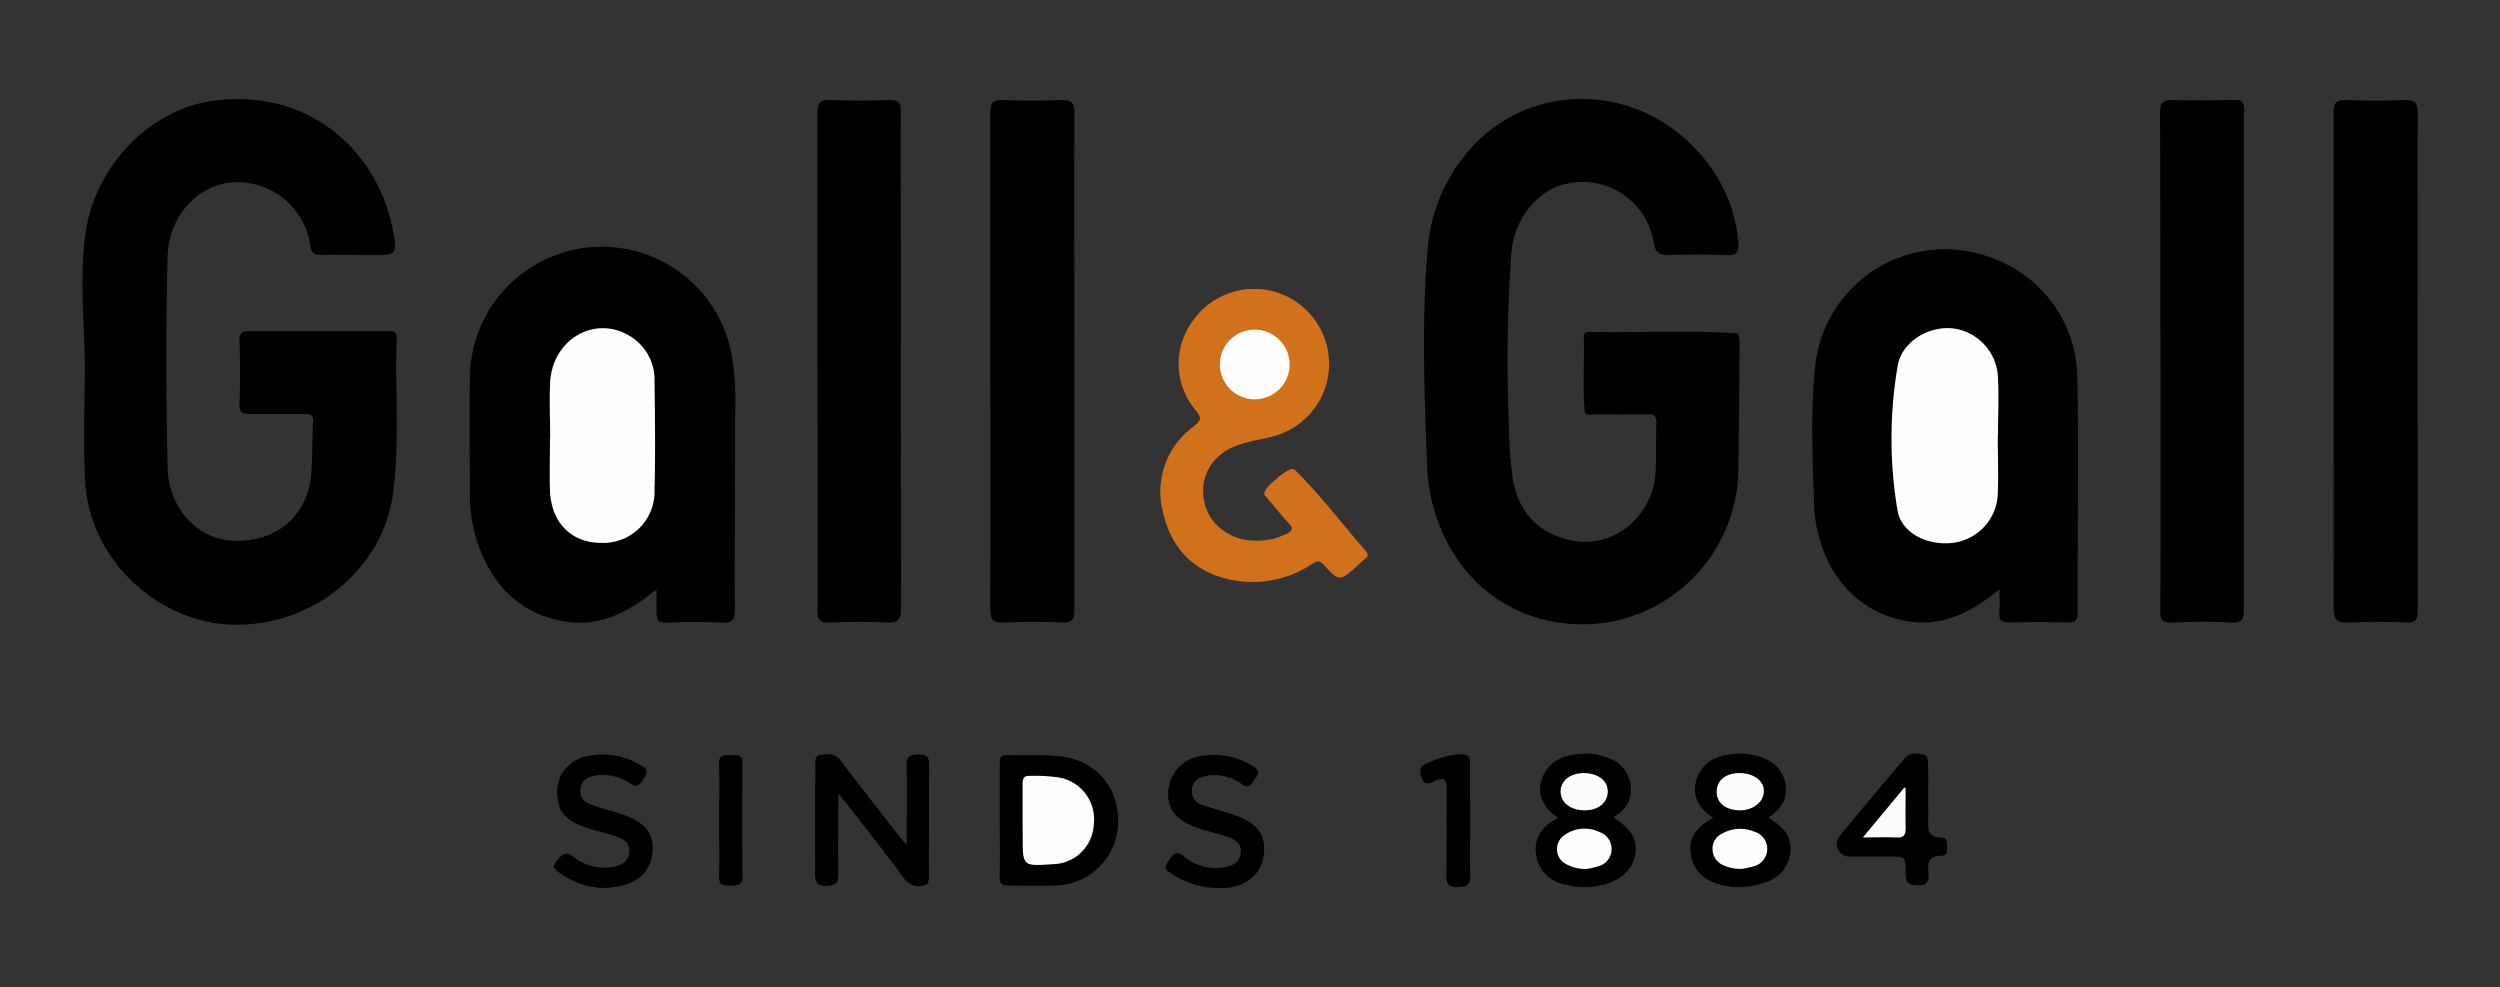
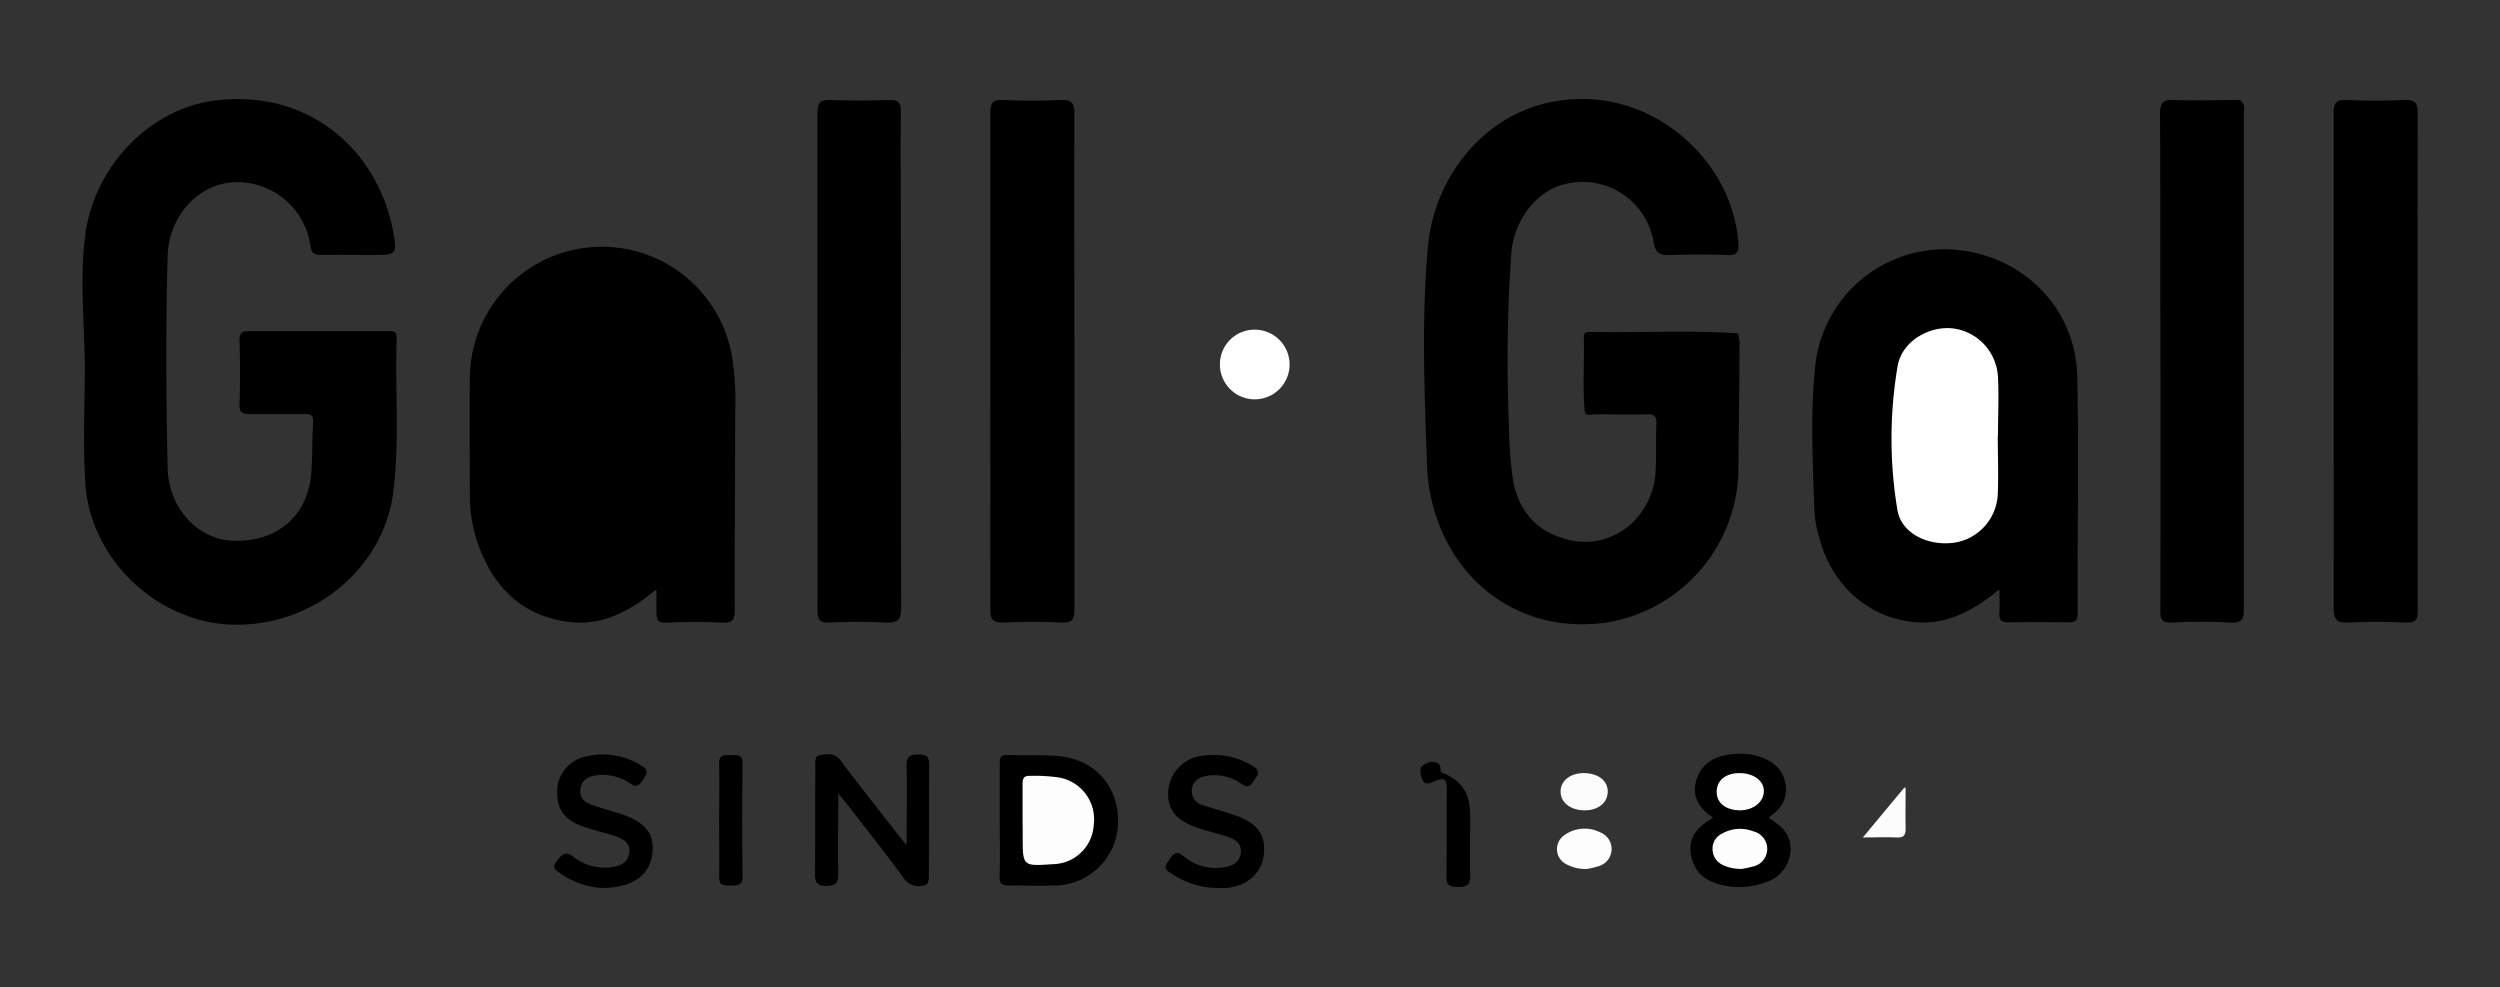
<svg xmlns="http://www.w3.org/2000/svg" id="a1974a22-cc5a-4d2f-b691-c5e7ae896d77" data-name="Layer 1" viewBox="0 0 402.61 158.96">
  <rect x="0" y="0" width="402.61" height="158.96" fill="#333333" stroke="none" />
  <defs>
    <style>
      .a5851982-c143-4285-b06a-56829a462485 {
        fill: #d2711b;
      }

      .f3b0975b-b733-49a3-8903-32a2fb47f480 {
        fill: #fefefe;
      }

      .e4fdab64-4edd-4e45-a0eb-d89ff8c72fb6 {
        fill: #fdfdfd;
      }

      .a67f3d1f-75c7-4654-bb67-3eeacc1f716c {
        fill: #fcfcfc;
      }
    </style>
  </defs>
  <g>
    <path d="M13.66,58.88c-.07-7.1-.87-14.24.11-21.32,1.51-10.82,10.4-20.1,20.92-21.38,15.43-1.88,26.24,8.4,28.6,21C64,41,63.91,41.06,60,41.06c-2.78,0-5.55-.05-8.33,0-1.17,0-1.52-.36-1.69-1.53A11.88,11.88,0,0,0,37.53,29.36C31.74,29.72,27.12,35,27,41.28c-.33,11.38-.26,22.76,0,34.15.15,6.26,4.73,11.43,10.48,11.65,7.12.28,12.16-4,12.66-11,.19-2.7.12-5.41.28-8.11.07-1.13-.41-1.3-1.35-1.29-2.92,0-5.84,0-8.76,0-1.21,0-1.78-.15-1.74-1.59.12-3.41.1-6.83,0-10.24,0-1.27.41-1.54,1.58-1.53,7.4,0,14.8,0,22.21,0,.79,0,1.56-.12,1.52,1.14-.29,8.31.51,16.68-.57,24.94C61.65,91.94,49.92,101.16,37,100.58,25,100,14.43,89.84,13.73,77.66,13.36,71.42,13.66,65.14,13.66,58.88Z" />
    <path d="M279.9,53.68a6.88,6.88,0,0,1,.23,2.45c0,6.47-.12,12.95-.17,19.42a25.27,25.27,0,0,1-20.79,24.63c-12.34,2-23.34-4.47-27.63-16.31a29.28,29.28,0,0,1-1.74-9.17c-.4-11.73-.9-23.49.18-35.19C231.09,27.5,241,15,256.49,16c12.11.82,22.63,11.05,23.46,23.16.1,1.47-.27,2-1.8,1.92q-4.69-.18-9.39,0c-1.55,0-2.17-.37-2.44-2a11.59,11.59,0,0,0-14.24-9.44c-4.54,1-8.32,5.77-8.7,11.23A250.15,250.15,0,0,0,243,68.41a70.16,70.16,0,0,0,.63,8.71c.75,4.52,3.27,8,7.7,9.42a11,11,0,0,0,11.37-2.19,12.32,12.32,0,0,0,3.94-8.93c.13-2.41,0-4.84.12-7.25,0-1.13-.29-1.48-1.42-1.45-2.84.06-5.69,0-8.54,0-.52,0-1.13.33-1.57-.26,2.95-.46,5.9,0,8.56-.21-2.08,0-4.45,0-6.82,0-1.2,0-1.64-.36-1.61-1.58.07-3,.1-6,0-9-.06-1.57.55-1.89,2-1.88,6.76.06,13.52,0,20.29,0A5,5,0,0,0,279.9,53.68Z" />
    <path d="M105.72,94.91c-4.45,3.64-8.89,6-14.4,5.21C83.88,99.06,79.46,94.46,77,87.68a23.81,23.81,0,0,1-1.33-8.17c0-6.12-.1-12.24,0-18.35A21.26,21.26,0,0,1,117.81,57a43.72,43.72,0,0,1,.59,9.35c0,10.6-.11,21.2-.06,31.79,0,1.68-.39,2.22-2.1,2.13a83.69,83.69,0,0,0-8.53,0c-1.61.07-2-.07-2-2S105.72,96.27,105.72,94.91Z" />
    <path d="M322,94.9c-4.45,3.66-8.94,6-14.53,5.19-7.29-1.07-12.82-6.38-14.67-14.17a18.85,18.85,0,0,1-.61-3.78c-.25-7.68-.66-15.38.12-23a21,21,0,0,1,21.31-19c11.59.39,20.68,9.09,20.92,20.57.25,12.66,0,25.33.06,38,0,1.27-.47,1.55-1.62,1.52-3.13-.06-6.27-.07-9.4,0-1.17,0-1.69-.29-1.6-1.54S322,96.42,322,94.9Z" />
    <path d="M375.81,58.14c0-13.32,0-26.63,0-39.95,0-1.7.47-2.15,2.12-2.08,3.06.13,6.13.14,9.18,0,1.75-.09,2.26.36,2.25,2.18-.07,19.29,0,38.59,0,57.88,0,7.41,0,14.81,0,22.21,0,1.52-.39,1.93-1.88,1.87-3.06-.13-6.13-.15-9.19,0-1.87.09-2.5-.35-2.48-2.39C375.86,84.62,375.81,71.38,375.81,58.14Z" />
    <path d="M159.48,58.14c0-13.31,0-26.63,0-39.94,0-1.68.44-2.17,2.11-2.09,3.06.14,6.13.14,9.18,0,1.74-.08,2.28.38,2.26,2.19-.08,12.1,0,24.2,0,36.3,0,14.52,0,29.05,0,43.57,0,1.68-.43,2.16-2.11,2.08-3.06-.15-6.13-.14-9.18,0-1.73.08-2.28-.36-2.26-2.18C159.52,84.76,159.48,71.45,159.48,58.14Z" />
    <path d="M361.09,16.47c.51.63.26,1.37.26,2.05q0,39.81,0,79.6c0,1.6-.28,2.24-2.06,2.14a83.86,83.86,0,0,0-9.38,0c-1.83.11-2.05-.6-2-2.16q.06-24.22,0-48.44c0-10.46,0-20.91-.05-31.37,0-1.82.54-2.25,2.26-2.18,3.34.13,6.69,0,10,0,.34,0,.72-.09.92.32a4.79,4.79,0,0,0-.22,2.51q0,38.66,0,77.31a8.85,8.85,0,0,1,0,1.92c0-.23,0-.86,0-1.49q0-39.07,0-78.16A3.82,3.82,0,0,1,361.09,16.47Z" />
    <path d="M131.65,58.14c0-13.31,0-26.62,0-39.93,0-1.71.46-2.17,2.13-2.1,3.12.13,6.26.11,9.39,0,1.48-.05,1.93.38,1.91,1.89-.09,5.77,0,11.53,0,17.3,0,20.85,0,41.71.05,62.56,0,2-.58,2.49-2.47,2.39-3-.15-6-.13-9,0-1.57.07-2-.33-2-2C131.69,84.9,131.65,71.52,131.65,58.14Z" />
-     <path class="a5851982-c143-4285-b06a-56829a462485" d="M202.83,87.07a10.58,10.58,0,0,0,4.45-1.15c.83-.38,1-.84.32-1.59-1.11-1.2-2.14-2.48-3.2-3.72-.23-.27-.45-.55-.69-.81-.62-.79,1.81-2.64,1.81-2.64s2.29-2.12,3-1.5c4.06,4,7.57,8.65,11.36,13,.61.71.42,1-.21,1.49a13.23,13.23,0,0,0-1.13,1c-2.8,2.48-2.85,2.54-5.33-.17-.89-1-1.44-.42-2.16,0a17.21,17.21,0,0,1-14.34,2c-5.23-1.58-8.29-5.36-9.44-10.58a12.94,12.94,0,0,1,4.88-13.65c1.17-.94,1.54-1.34.41-2.67A11.63,11.63,0,0,1,192,51.8a12.07,12.07,0,1,1,12.89,18.51c-1.86.46-3.78.75-5.58,1.39-4.1,1.45-6.19,5.08-5.39,9S198.29,87.28,202.83,87.07Z" />
    <path d="M135,127.78c0,4.77-.07,8.89,0,13,0,1.53-.48,1.86-1.93,1.89s-1.84-.57-1.82-2c.07-5.63,0-11.25.06-16.87,0-.75-.2-2,.6-2.17,1.15-.18,2.46-.5,3.47.85,3,4,6.18,8,9.29,12,.3.39.62.75,1.33,1.59,0-4.54.1-8.56,0-12.56-.06-1.66.44-2,2-2,1.36,0,1.65.48,1.64,1.75-.06,5.69,0,11.39-.06,17.08,0,.74.15,2-.57,2.18a2.92,2.92,0,0,1-3.39-1c-3-4.13-6.22-8.14-9.35-12.2C136,129,135.66,128.62,135,127.78Z" />
    <path d="M161,132.22c0-3.05,0-6.11,0-9.17,0-.89.07-1.51,1.22-1.46,2.84.1,5.71-.08,8.53.21,5.84.62,9.57,5.17,9.3,11a10.3,10.3,0,0,1-10.18,9.8c-2.49.1-5,0-7.47,0-1.15,0-1.44-.38-1.42-1.47C161.08,138.2,161,135.21,161,132.22Z" />
    <path d="M275.9,131.69c-2.49-1.62-3.53-3.72-2.62-6.34s3.16-3.69,5.83-3.91a10.43,10.43,0,0,1,3.39.17c2.35.57,4.3,1.72,4.94,4.18s-.41,4.43-2.62,5.85l.92.68c1.78,1.2,2.86,2.77,2.58,5a5.58,5.58,0,0,1-3.84,4.71,12.13,12.13,0,0,1-6.07.71c-2.88-.43-5.26-1.59-6-4.61S273.17,133.24,275.9,131.69Z" />
-     <path d="M250.91,131.66c-2.41-1.6-3.53-3.74-2.51-6.43s3.4-3.64,6.14-3.83a9.8,9.8,0,0,1,4.19.57,5.34,5.34,0,0,1,3.86,4.41c.33,2.3-.69,4-2.76,5.26a10.54,10.54,0,0,1,2.88,2.53c1.76,2.82.22,6.65-3.29,7.92a12.11,12.11,0,0,1-7.55.32,5.67,5.67,0,0,1-4.43-4.42,5.14,5.14,0,0,1,2.68-5.77C250.35,132.07,250.57,131.9,250.91,131.66Z" />
    <path d="M96.88,143a13,13,0,0,1-6.66-2.36c-.51-.34-1.35-.82-.78-1.65s1.49-2.16,2.67-1.18a8.13,8.13,0,0,0,6.58,1.81c1.41-.24,2.46-.81,2.65-2.31s-.9-2.19-2.07-2.59c-1.81-.62-3.7-1-5.5-1.66-2.19-.79-3.84-2.12-4-4.71a5.83,5.83,0,0,1,4.79-6.56,11.59,11.59,0,0,1,9,1.69,1,1,0,0,1,.28,1.6c-.2.38-1,2.08-2.1,1.25a8,8,0,0,0-5.86-1.45c-1.3.24-2.29.83-2.42,2.28s.78,2.08,1.92,2.48c1.41.5,2.85.89,4.27,1.33,4.37,1.36,5.94,3.39,5.34,6.92C104.4,141.12,101.66,143,96.88,143Z" />
    <path d="M196.16,143a13.32,13.32,0,0,1-7.6-2.39c-.63-.42-1.26-.65-.52-1.76s1.24-2.07,2.54-1a8,8,0,0,0,6.78,1.78c1.31-.26,2.28-.84,2.46-2.26s-.77-2.12-1.87-2.52c-1.8-.64-3.69-1-5.49-1.68-3.23-1.14-4.61-3.14-4.3-6a6.19,6.19,0,0,1,5.67-5.48,11.88,11.88,0,0,1,8,1.73c.74.46,1.07,1,.48,1.74s-1,2.09-2.28,1.15a7.49,7.49,0,0,0-5.66-1.37c-1.28.24-2.3.81-2.44,2.27a2.31,2.31,0,0,0,1.89,2.48c1.68.58,3.4,1,5.08,1.61,3.72,1.28,5.09,3.28,4.59,6.62-.42,2.87-2.87,4.89-6.22,5.11C196.87,143,196.52,143,196.16,143Z" />
-     <path d="M310.52,128.1c0,1.43.05,2.85,0,4.27s.07,2.51,2.13,2.51c1,0,.87.85.9,1.51s.14,1.44-1,1.44c-1.87,0-2.13,1.14-2,2.56s0,2.27-1.85,2.18c-1.41-.07-1.81-.45-1.79-1.83,0-2.8,0-2.8-2.84-2.8-2.07,0-4.13,0-6.2,0a2,2,0,0,1-1.72-3.14c3.48-4.31,7.09-8.54,10.68-12.77.88-1,2.17-.67,3.2-.44.52.12.45,1.33.48,2C310.58,125.11,310.52,126.61,310.52,128.1Z" />
-     <path d="M236.77,132.26c0,2.84-.09,5.69,0,8.52.07,1.56-.33,2.07-2,2.07s-1.86-.59-1.83-2c.07-4.62,0-9.24.06-13.85,0-1.58-.45-1.78-1.8-1.27-.87.33-1.87,1.12-2.34-.76-.4-1.58.2-1.76,1.44-2.27a15.18,15.18,0,0,1,4.72-1.23c1.25-.06,1.76.22,1.71,1.61C236.7,126.15,236.77,129.21,236.77,132.26Z" />
+     <path d="M236.77,132.26c0,2.84-.09,5.69,0,8.52.07,1.56-.33,2.07-2,2.07s-1.86-.59-1.83-2c.07-4.62,0-9.24.06-13.85,0-1.58-.45-1.78-1.8-1.27-.87.33-1.87,1.12-2.34-.76-.4-1.58.2-1.76,1.44-2.27c1.25-.06,1.76.22,1.71,1.61C236.7,126.15,236.77,129.21,236.77,132.26Z" />
    <path d="M115.81,132c0-3,.09-6,0-8.93-.07-1.59.8-1.5,1.85-1.46s1.94-.27,1.92,1.38q-.12,9.15,0,18.3c0,1.41-1,1.32-2.18,1.32s-1.62-.19-1.58-1.46C115.87,138.08,115.81,135,115.81,132Z" />
    <path d="M279.9,53.68c-.64.67-1.47.39-2.22.39-6.69,0-13.38,0-20.06,0-1.55,0-2.17.36-2.09,2,.13,2.7.12,5.41,0,8.11-.06,1.56.56,1.93,2,1.89a50.71,50.71,0,0,1,8.7.4h-11c-.39-4-.06-8.08-.17-12.12,0-.58.16-.91.84-.9C263.88,53.61,271.9,53.16,279.9,53.68Z" />
-     <path class="f3b0975b-b733-49a3-8903-32a2fb47f480" d="M88.6,70.47c0-3-.15-6,0-9,.4-6.6,6.76-10.54,12.29-7.66a8.23,8.23,0,0,1,4.52,7.69c.08,5.84.14,11.68,0,17.51a8.25,8.25,0,0,1-8.6,8.42c-4.83,0-8.07-3.32-8.24-8.45-.09-2.84,0-5.69,0-8.54Z" />
    <path class="f3b0975b-b733-49a3-8903-32a2fb47f480" d="M321.73,70.2c0,3.13.13,6.27,0,9.39a8.26,8.26,0,0,1-7.18,7.83c-4.22.5-8.43-1.59-9-5.39a69.87,69.87,0,0,1,.06-23.13c.72-4,5.15-6.49,9-6a8.3,8.3,0,0,1,7.15,7.87c.17,3.13,0,6.26,0,9.4Z" />
    <path d="M361.09,16.47q0,15.57,0,31.15,0,24.75,0,49.5v2.33c-.6-.69-.36-1.3-.36-1.83q0-39.47,0-78.94c0-.74-.28-1.58.43-2.21Z" />
    <path class="f3b0975b-b733-49a3-8903-32a2fb47f480" d="M196.46,58.77a5.58,5.58,0,0,1,5.67-5.68,5.61,5.61,0,1,1-5.67,5.68Z" />
    <path class="e4fdab64-4edd-4e45-a0eb-d89ff8c72fb6" d="M164.68,132c0-1.92,0-3.84,0-5.76,0-.86.2-1.33,1.18-1.29a27.16,27.16,0,0,1,4.68.26,6.84,6.84,0,0,1,5.6,7.64,6.7,6.7,0,0,1-6.57,6.32c-4.87.34-4.87.34-4.87-4.39Z" />
    <path class="e4fdab64-4edd-4e45-a0eb-d89ff8c72fb6" d="M280.57,139.93a6.79,6.79,0,0,1-3.06-.6,2.81,2.81,0,0,1-1.71-2.49,2.65,2.65,0,0,1,1.52-2.59,5.89,5.89,0,0,1,5.1-.35,2.9,2.9,0,0,1-.18,5.66C281.57,139.76,280.88,139.86,280.57,139.93Z" />
    <path class="a67f3d1f-75c7-4654-bb67-3eeacc1f716c" d="M280.14,124.5c2.31,0,4,1.29,3.92,3s-1.71,2.95-3.78,3c-2.33,0-3.84-1.17-3.82-3S277.89,124.5,280.14,124.5Z" />
    <path class="e4fdab64-4edd-4e45-a0eb-d89ff8c72fb6" d="M255.57,139.94a6.42,6.42,0,0,1-3.26-.73,2.72,2.72,0,0,1-.34-4.74,5.58,5.58,0,0,1,5.68-.45,2.88,2.88,0,0,1-.19,5.47A14.62,14.62,0,0,1,255.57,139.94Z" />
    <path class="a67f3d1f-75c7-4654-bb67-3eeacc1f716c" d="M255,124.5c2.35,0,3.94,1.2,3.92,3s-1.57,3-3.69,3c-2.27,0-3.89-1.22-3.91-3S252.9,124.52,255,124.5Z" />
    <path class="a67f3d1f-75c7-4654-bb67-3eeacc1f716c" d="M306.89,127.3c0,2-.05,4.08,0,6.11,0,1.09-.29,1.52-1.43,1.46-1.62-.09-3.24,0-5.46,0l6.43-7.74C306.78,126.66,306.92,126.75,306.89,127.3Z" />
  </g>
</svg>